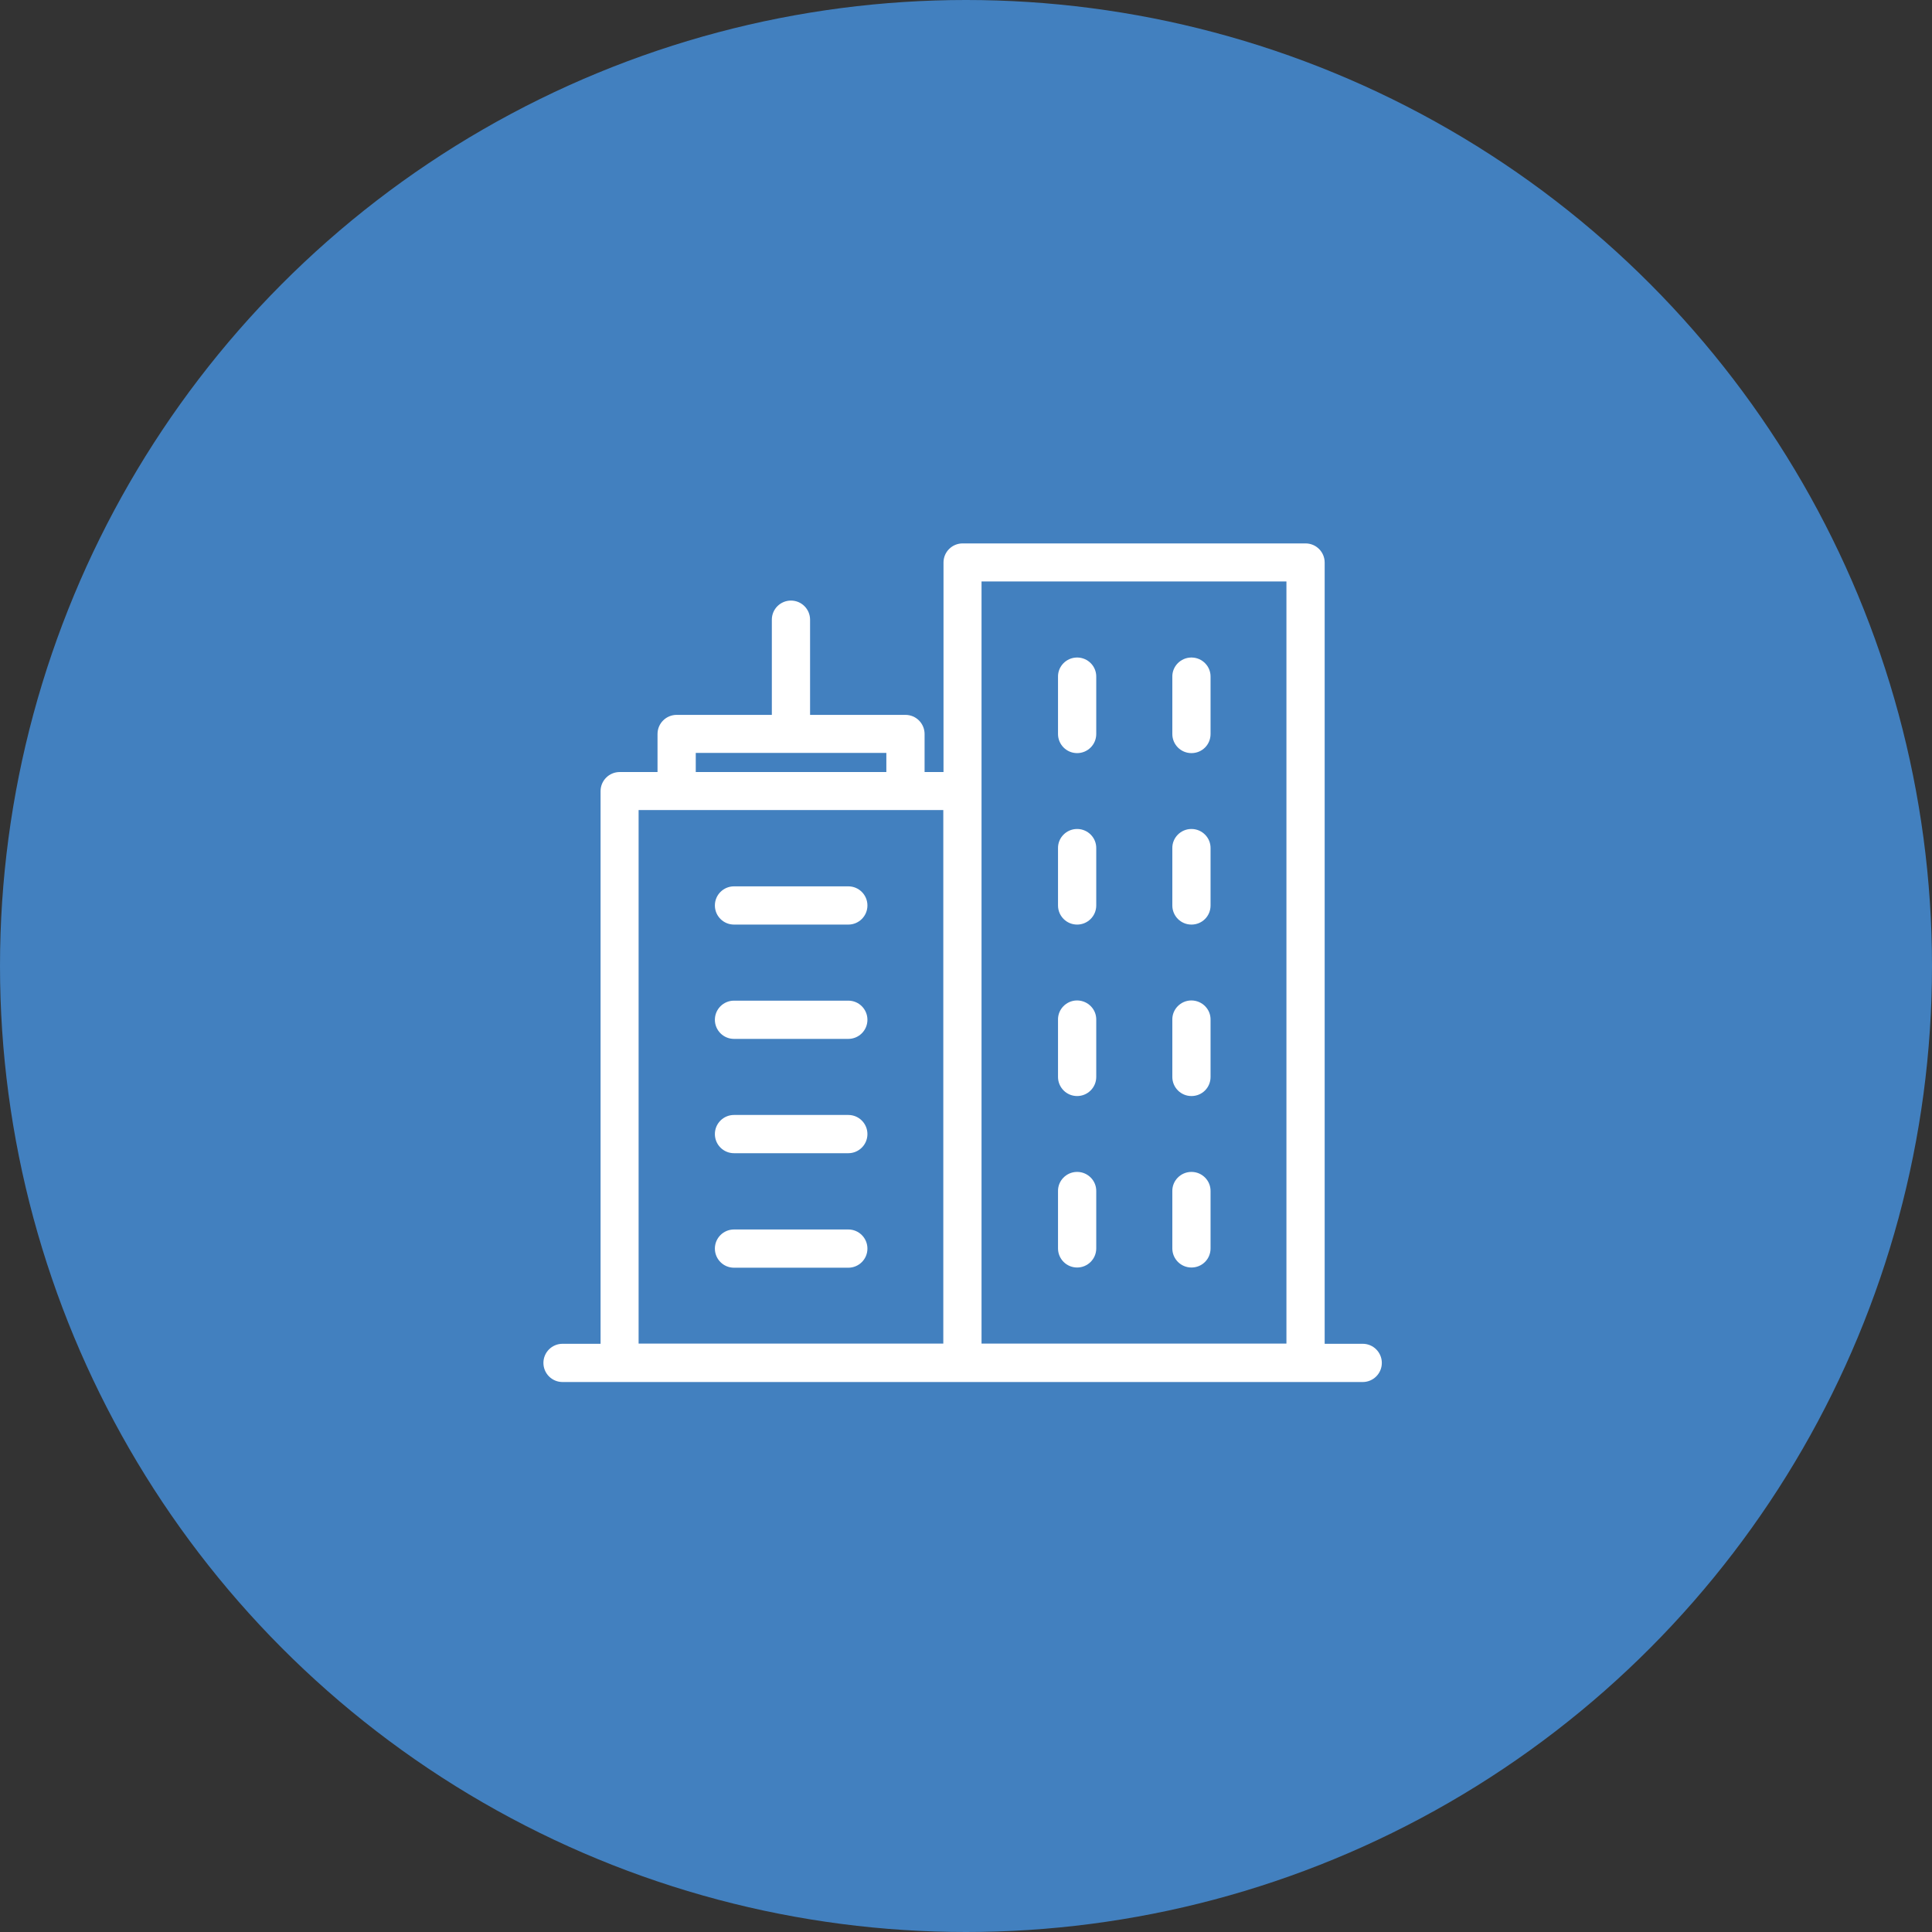
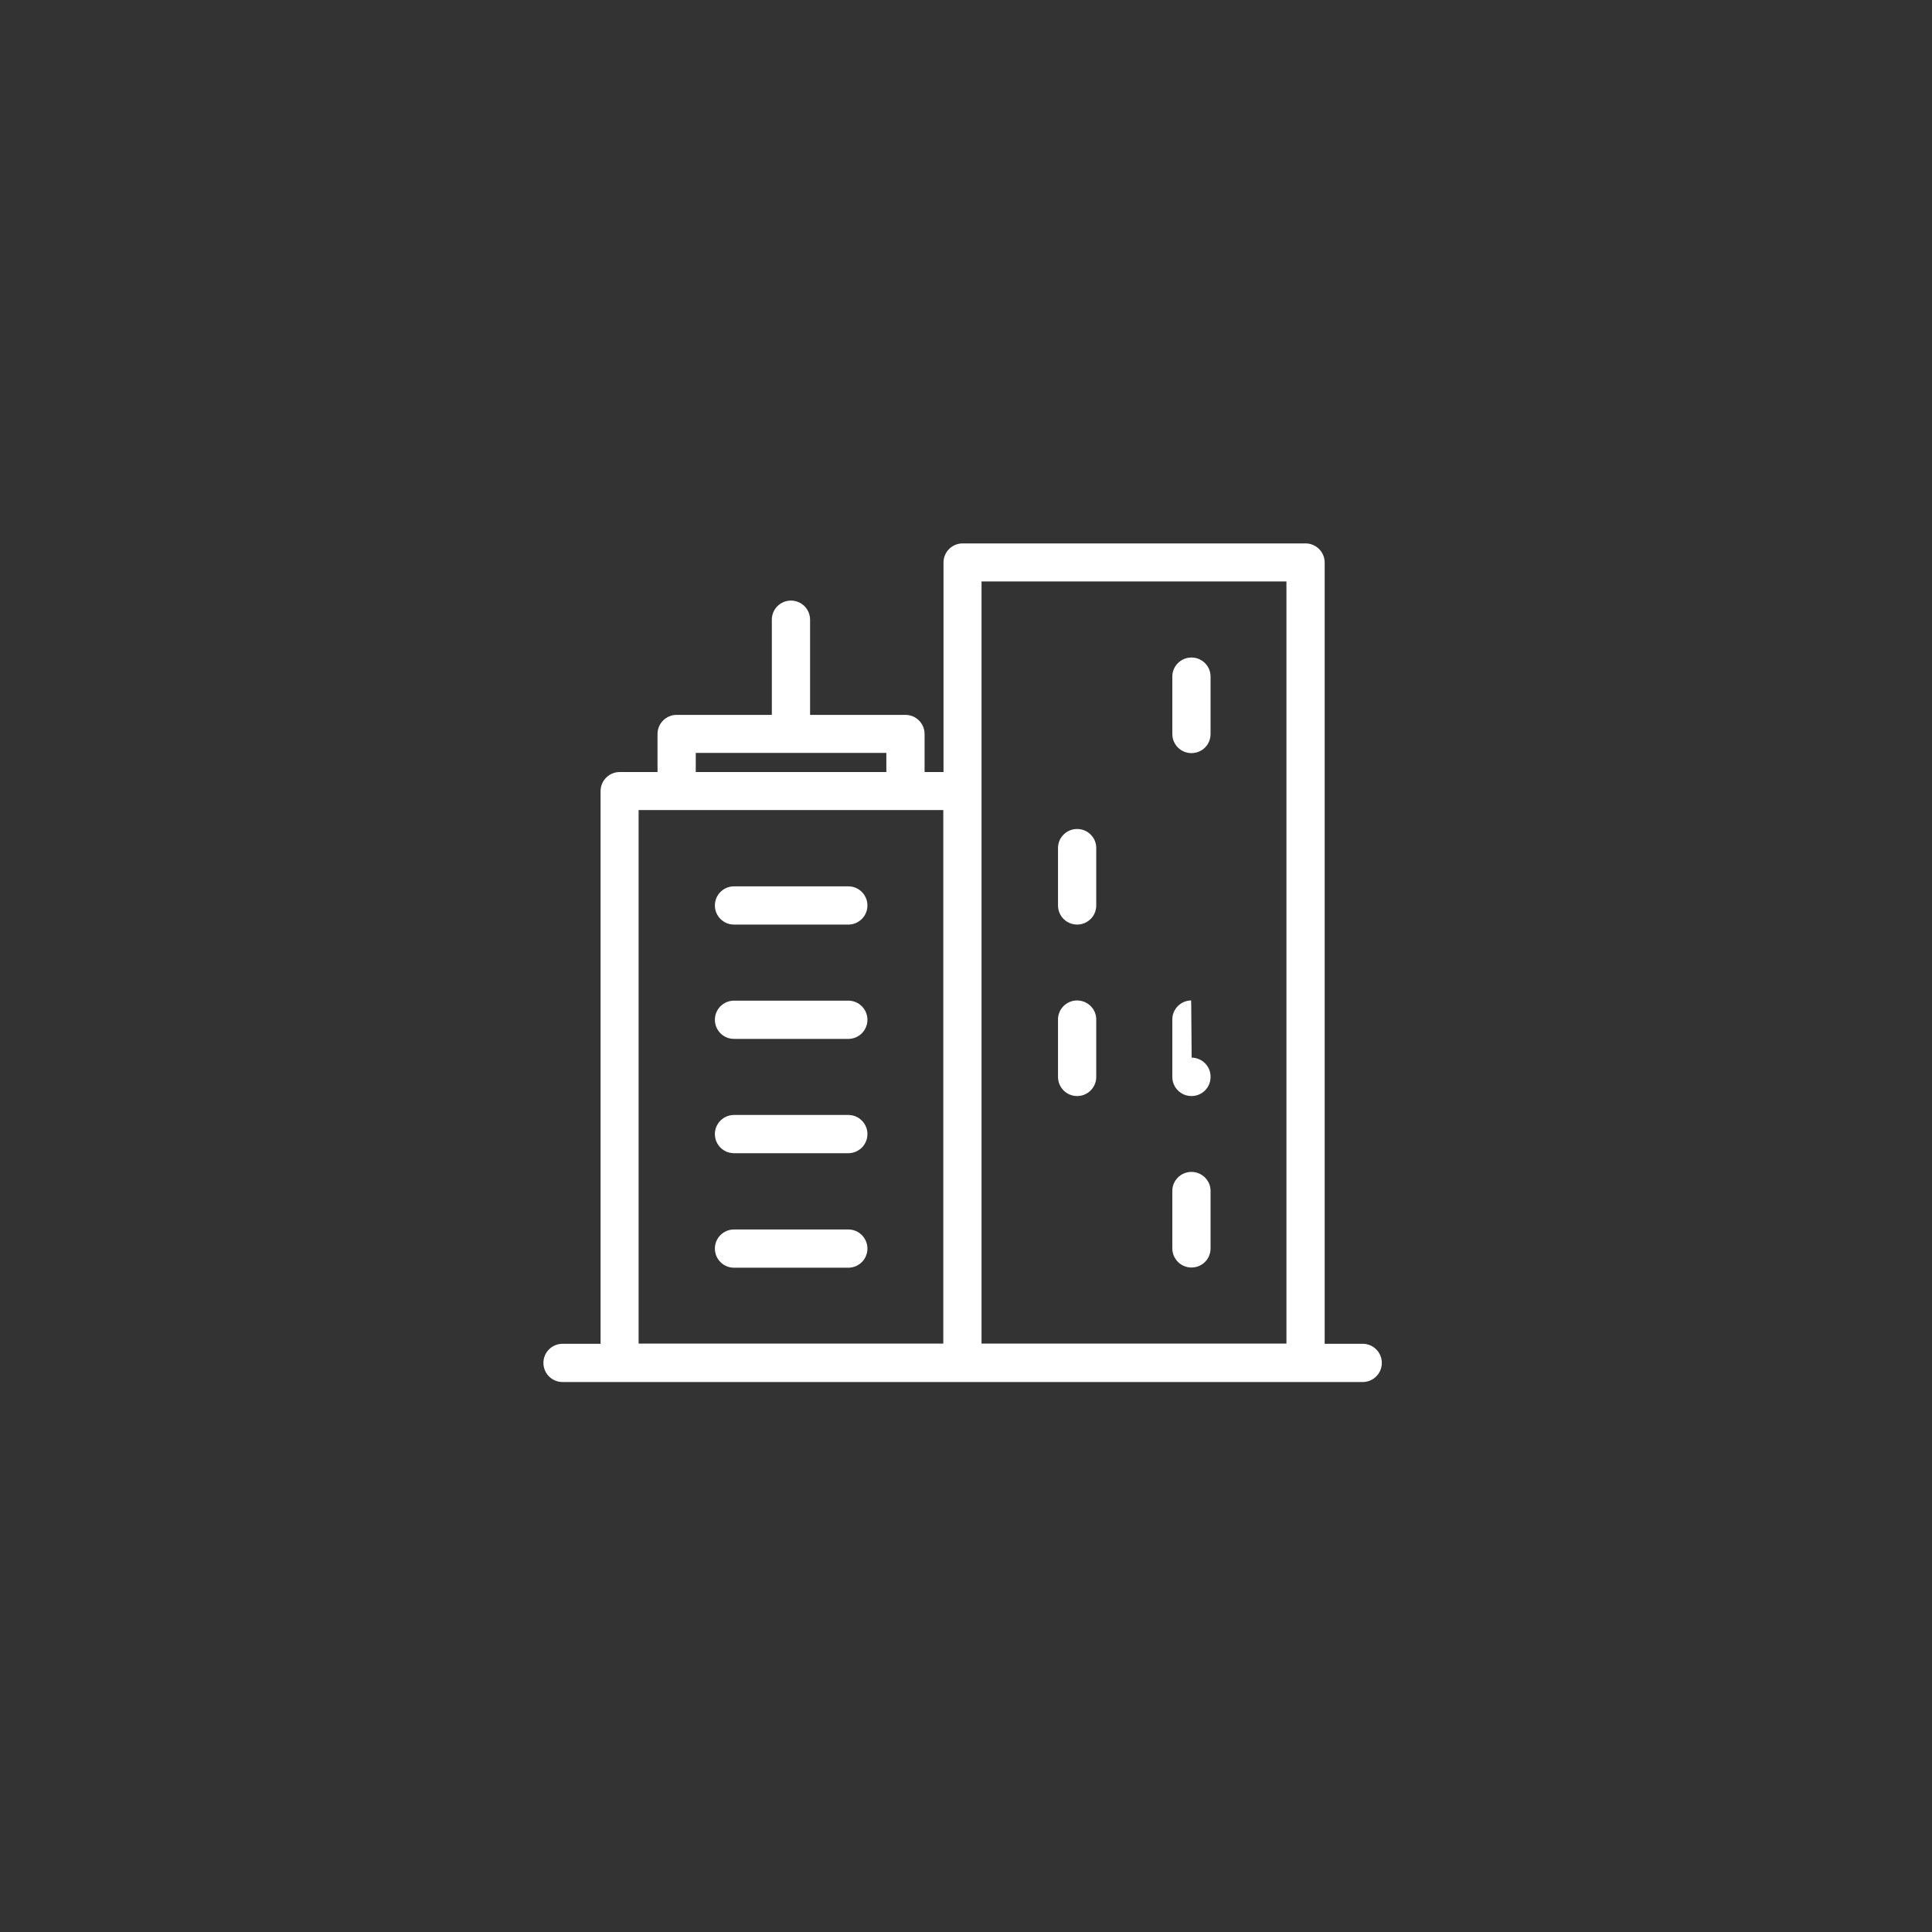
<svg xmlns="http://www.w3.org/2000/svg" version="1.1" id="レイヤー_1" x="0px" y="0px" viewBox="0 0 96 96" style="enable-background:new 0 0 96 96;" xml:space="preserve">
  <rect x="0" y="0" width="96" height="96" fill="#333333" stroke="none" />
  <style type="text/css">
	.st0{fill:#4280BF;}
	.st1{fill:#FFFFFF;}
</style>
  <g>
-     <circle id="楕円形_74" class="st0" cx="48" cy="48" r="48" />
    <g id="グループ化_317" transform="translate(25.942 -245.658)">
      <path id="パス_437" class="st1" d="M21.89,272.66c-0.52,0-0.95,0.42-0.95,0.95c0,0,0,0,0,0v10.41H20v-1.89    c0-0.52-0.42-0.95-0.95-0.95c0,0,0,0,0,0h-4.74v-4.73c0-0.52-0.42-0.95-0.95-0.95c-0.52,0-0.95,0.42-0.95,0.95v4.73H7.68    c-0.52,0-0.95,0.42-0.95,0.95c0,0,0,0,0,0v1.89H4.85c-0.52,0-0.95,0.42-0.95,0.95c0,0,0,0,0,0v27.46H2.01    c-0.52,0-0.95,0.42-0.95,0.95c0,0.52,0.42,0.95,0.95,0.95h39.76c0.52,0,0.95-0.42,0.95-0.95c0-0.52-0.42-0.95-0.95-0.95h-1.89    v-38.82c0-0.52-0.42-0.95-0.95-0.95H21.89z M22.83,274.55h15.15v37.87H22.83V274.55z M8.63,283.07h9.47v0.95H8.63L8.63,283.07z     M5.79,285.91h15.14v26.51H5.79V285.91z" />
      <path id="パス_438" class="st1" d="M10.53,289.7c-0.52,0-0.95,0.42-0.95,0.95c0,0.52,0.42,0.95,0.95,0.95h5.68    c0.52,0,0.95-0.42,0.95-0.95c0-0.52-0.42-0.95-0.95-0.95H10.53z" />
      <path id="パス_439" class="st1" d="M10.53,295.38c-0.52,0-0.95,0.42-0.95,0.95c0,0.52,0.42,0.95,0.95,0.95h5.68    c0.52,0,0.95-0.42,0.95-0.95c0-0.52-0.42-0.95-0.95-0.95H10.53z" />
      <path id="パス_440" class="st1" d="M10.53,301.06c-0.52,0-0.95,0.42-0.95,0.95c0,0.52,0.42,0.95,0.95,0.95h5.68    c0.52,0,0.95-0.42,0.95-0.95c0-0.52-0.42-0.95-0.95-0.95H10.53z" />
      <path id="パス_441" class="st1" d="M10.53,306.75c-0.52,0-0.95,0.42-0.95,0.95c0,0.52,0.42,0.95,0.95,0.95h5.68    c0.52,0,0.95-0.42,0.95-0.95c0-0.52-0.42-0.95-0.95-0.95H10.53z" />
-       <path id="パス_442" class="st1" d="M27.56,278.33c-0.52,0.01-0.94,0.44-0.93,0.96c0,0,0,0,0,0v2.84c0,0.52,0.42,0.95,0.95,0.95    c0.52,0,0.95-0.42,0.95-0.95v-2.84c0.01-0.52-0.41-0.95-0.93-0.96C27.57,278.33,27.57,278.33,27.56,278.33z" />
      <path id="パス_443" class="st1" d="M33.24,278.33c-0.52,0.01-0.94,0.44-0.93,0.96c0,0,0,0,0,0v2.84c0,0.52,0.42,0.95,0.95,0.95    s0.95-0.42,0.95-0.95v-2.84c0.01-0.52-0.41-0.95-0.93-0.96C33.26,278.33,33.25,278.33,33.24,278.33z" />
      <path id="パス_444" class="st1" d="M27.56,286.85c-0.52,0.01-0.94,0.44-0.93,0.96c0,0,0,0,0,0v2.84c0,0.52,0.42,0.95,0.95,0.95    c0.52,0,0.95-0.42,0.95-0.95v-2.84c0.01-0.52-0.41-0.95-0.93-0.96C27.57,286.85,27.57,286.85,27.56,286.85z" />
-       <path id="パス_445" class="st1" d="M33.24,286.85c-0.52,0.01-0.94,0.44-0.93,0.96c0,0,0,0,0,0v2.84c0,0.52,0.42,0.95,0.95,0.95    s0.95-0.42,0.95-0.95v-2.84c0.01-0.52-0.41-0.95-0.93-0.96C33.26,286.85,33.25,286.85,33.24,286.85z" />
      <path id="パス_446" class="st1" d="M27.56,295.37c-0.52,0.01-0.94,0.44-0.93,0.96v2.84c0,0.52,0.42,0.95,0.95,0.95    c0.52,0,0.95-0.42,0.95-0.95l0,0v-2.84c0.01-0.52-0.41-0.95-0.94-0.96C27.57,295.37,27.56,295.37,27.56,295.37z" />
-       <path id="パス_447" class="st1" d="M33.24,295.37c-0.52,0.01-0.94,0.44-0.93,0.96v2.84c0,0.52,0.42,0.95,0.95,0.95    s0.95-0.42,0.95-0.95v-2.84c0.01-0.52-0.41-0.95-0.94-0.96C33.25,295.37,33.25,295.37,33.24,295.37z" />
-       <path id="パス_448" class="st1" d="M27.56,303.89c-0.52,0.01-0.94,0.44-0.93,0.96c0,0,0,0,0,0v2.84c0,0.52,0.42,0.95,0.95,0.95    c0.52,0,0.95-0.42,0.95-0.95v-2.84c0.01-0.52-0.41-0.95-0.93-0.96C27.57,303.89,27.57,303.89,27.56,303.89z" />
+       <path id="パス_447" class="st1" d="M33.24,295.37c-0.52,0.01-0.94,0.44-0.93,0.96v2.84c0,0.52,0.42,0.95,0.95,0.95    s0.95-0.42,0.95-0.95c0.01-0.52-0.41-0.95-0.94-0.96C33.25,295.37,33.25,295.37,33.24,295.37z" />
      <path id="パス_449" class="st1" d="M33.24,303.89c-0.52,0.01-0.94,0.44-0.93,0.96c0,0,0,0,0,0v2.84c0,0.52,0.42,0.95,0.95,0.95    s0.95-0.42,0.95-0.95v-2.84c0.01-0.52-0.41-0.95-0.93-0.96C33.26,303.89,33.25,303.89,33.24,303.89z" />
    </g>
  </g>
</svg>